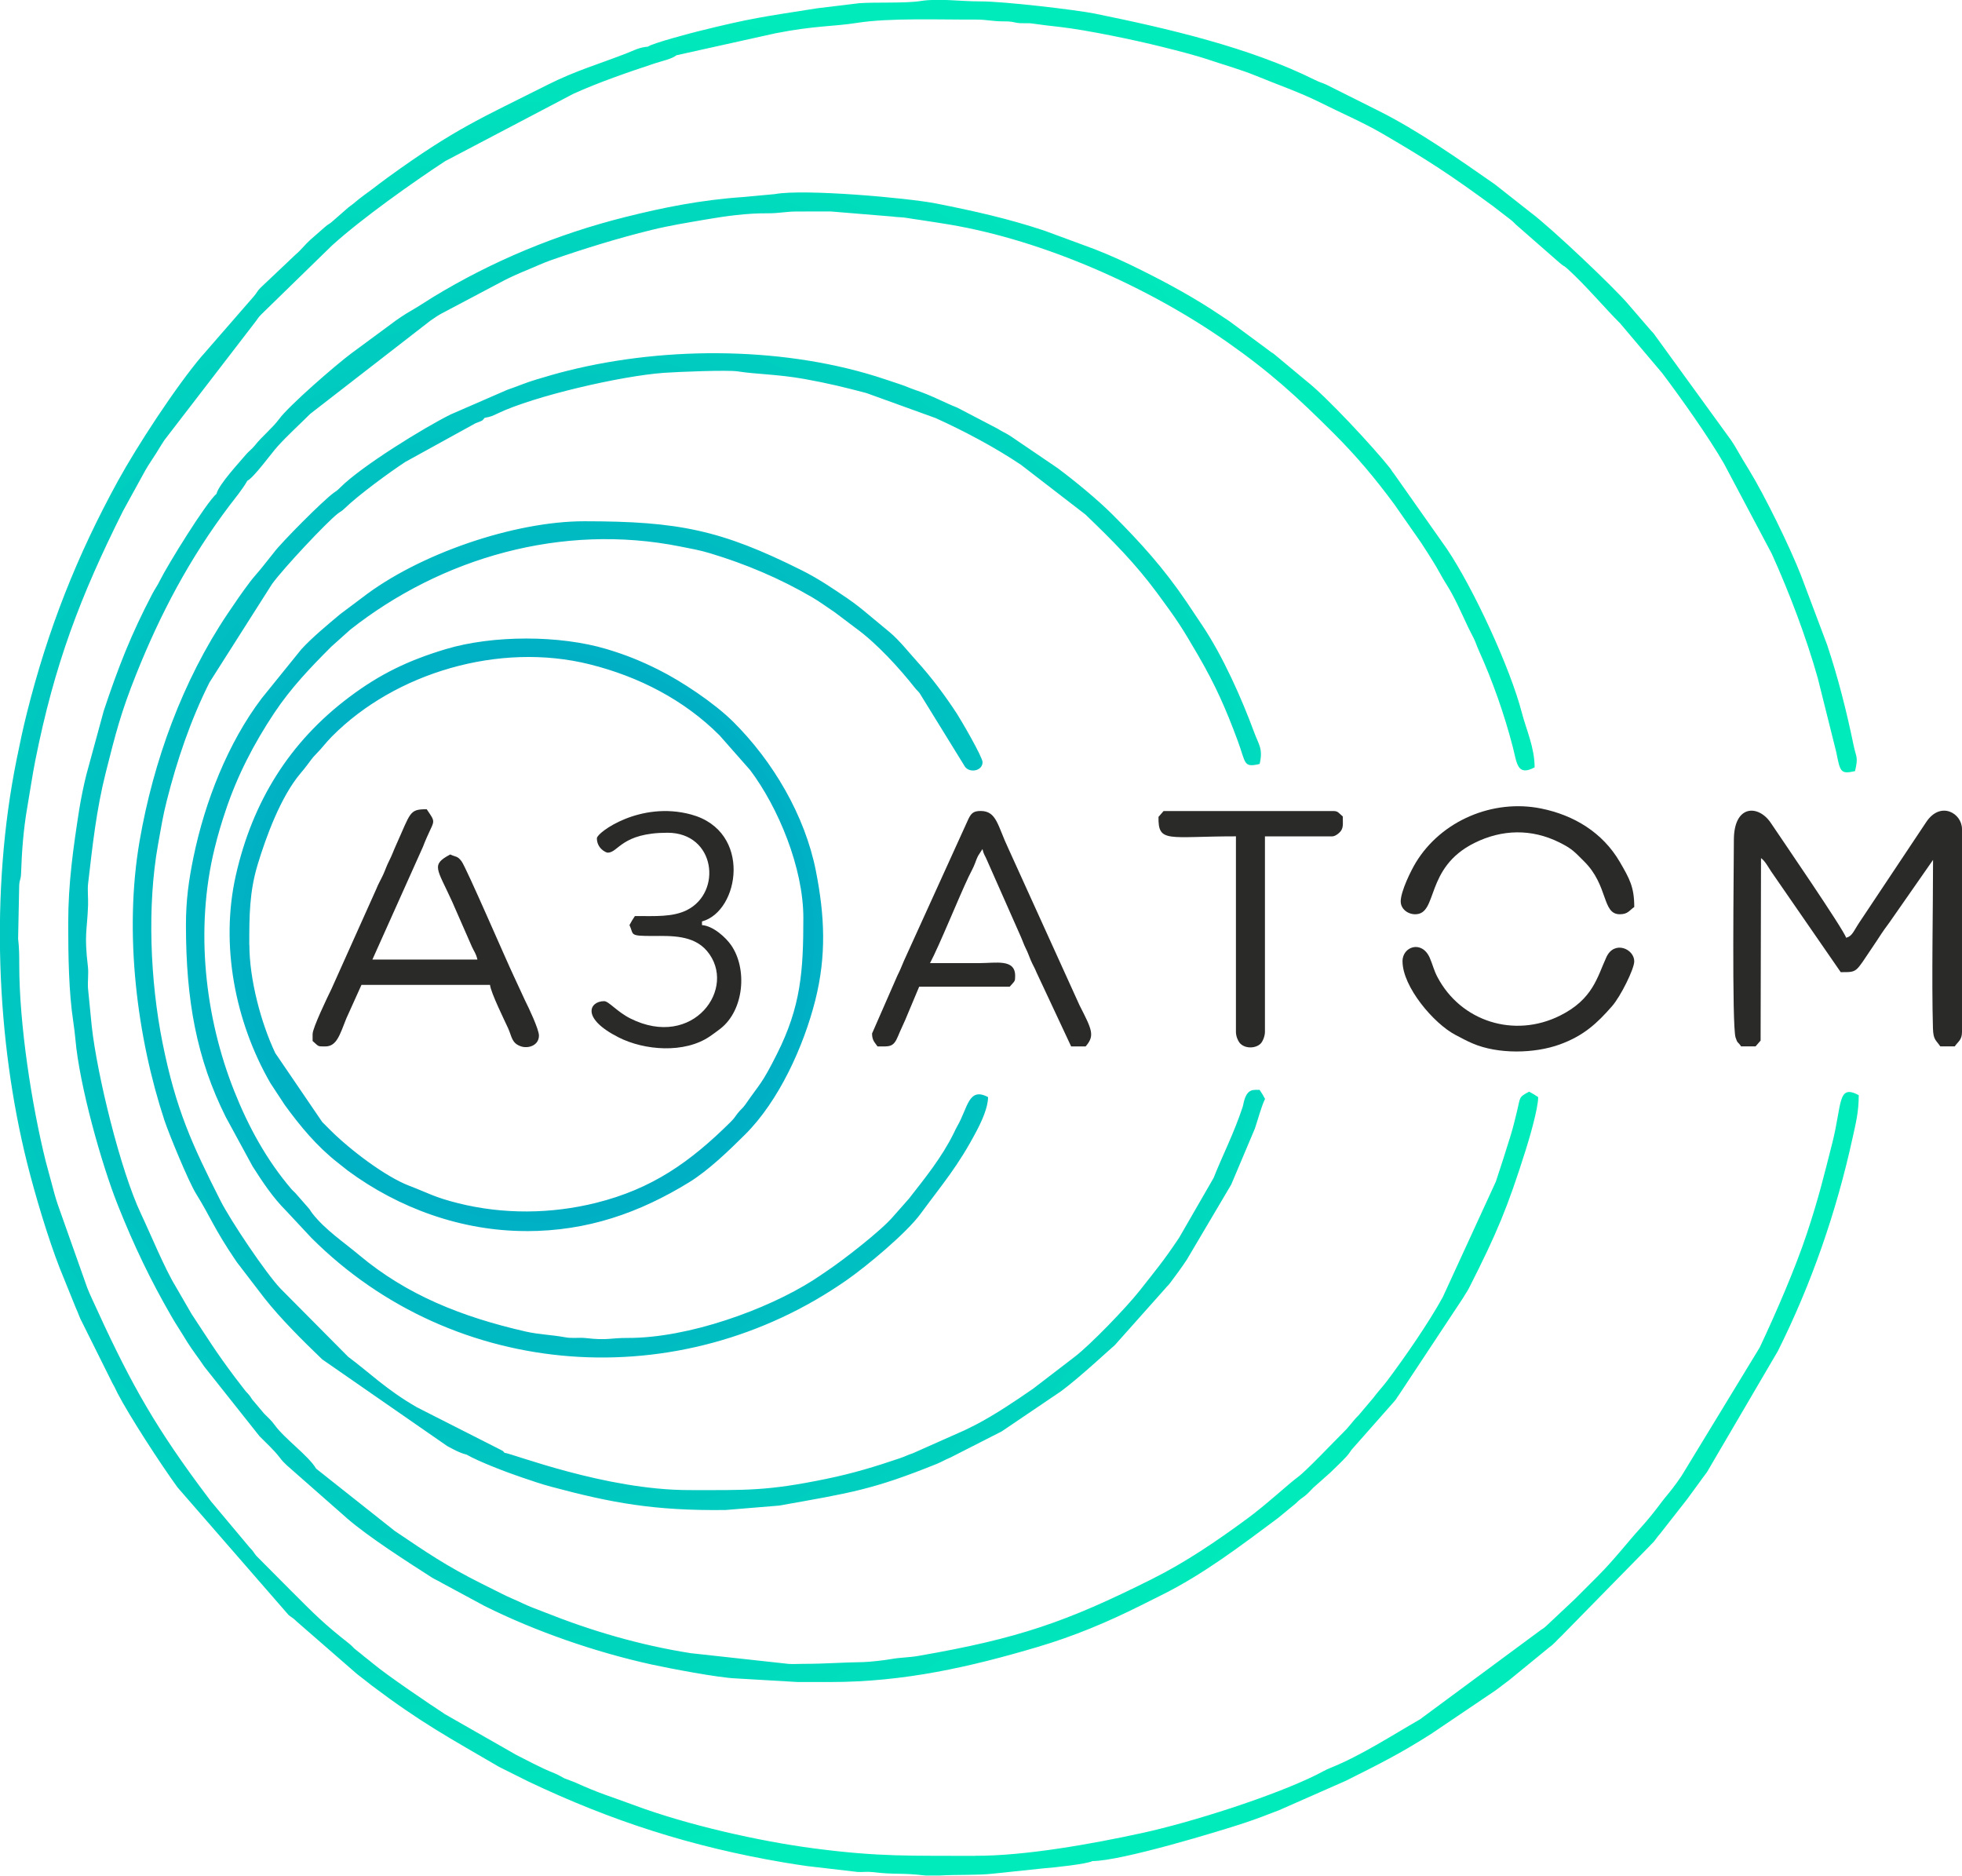
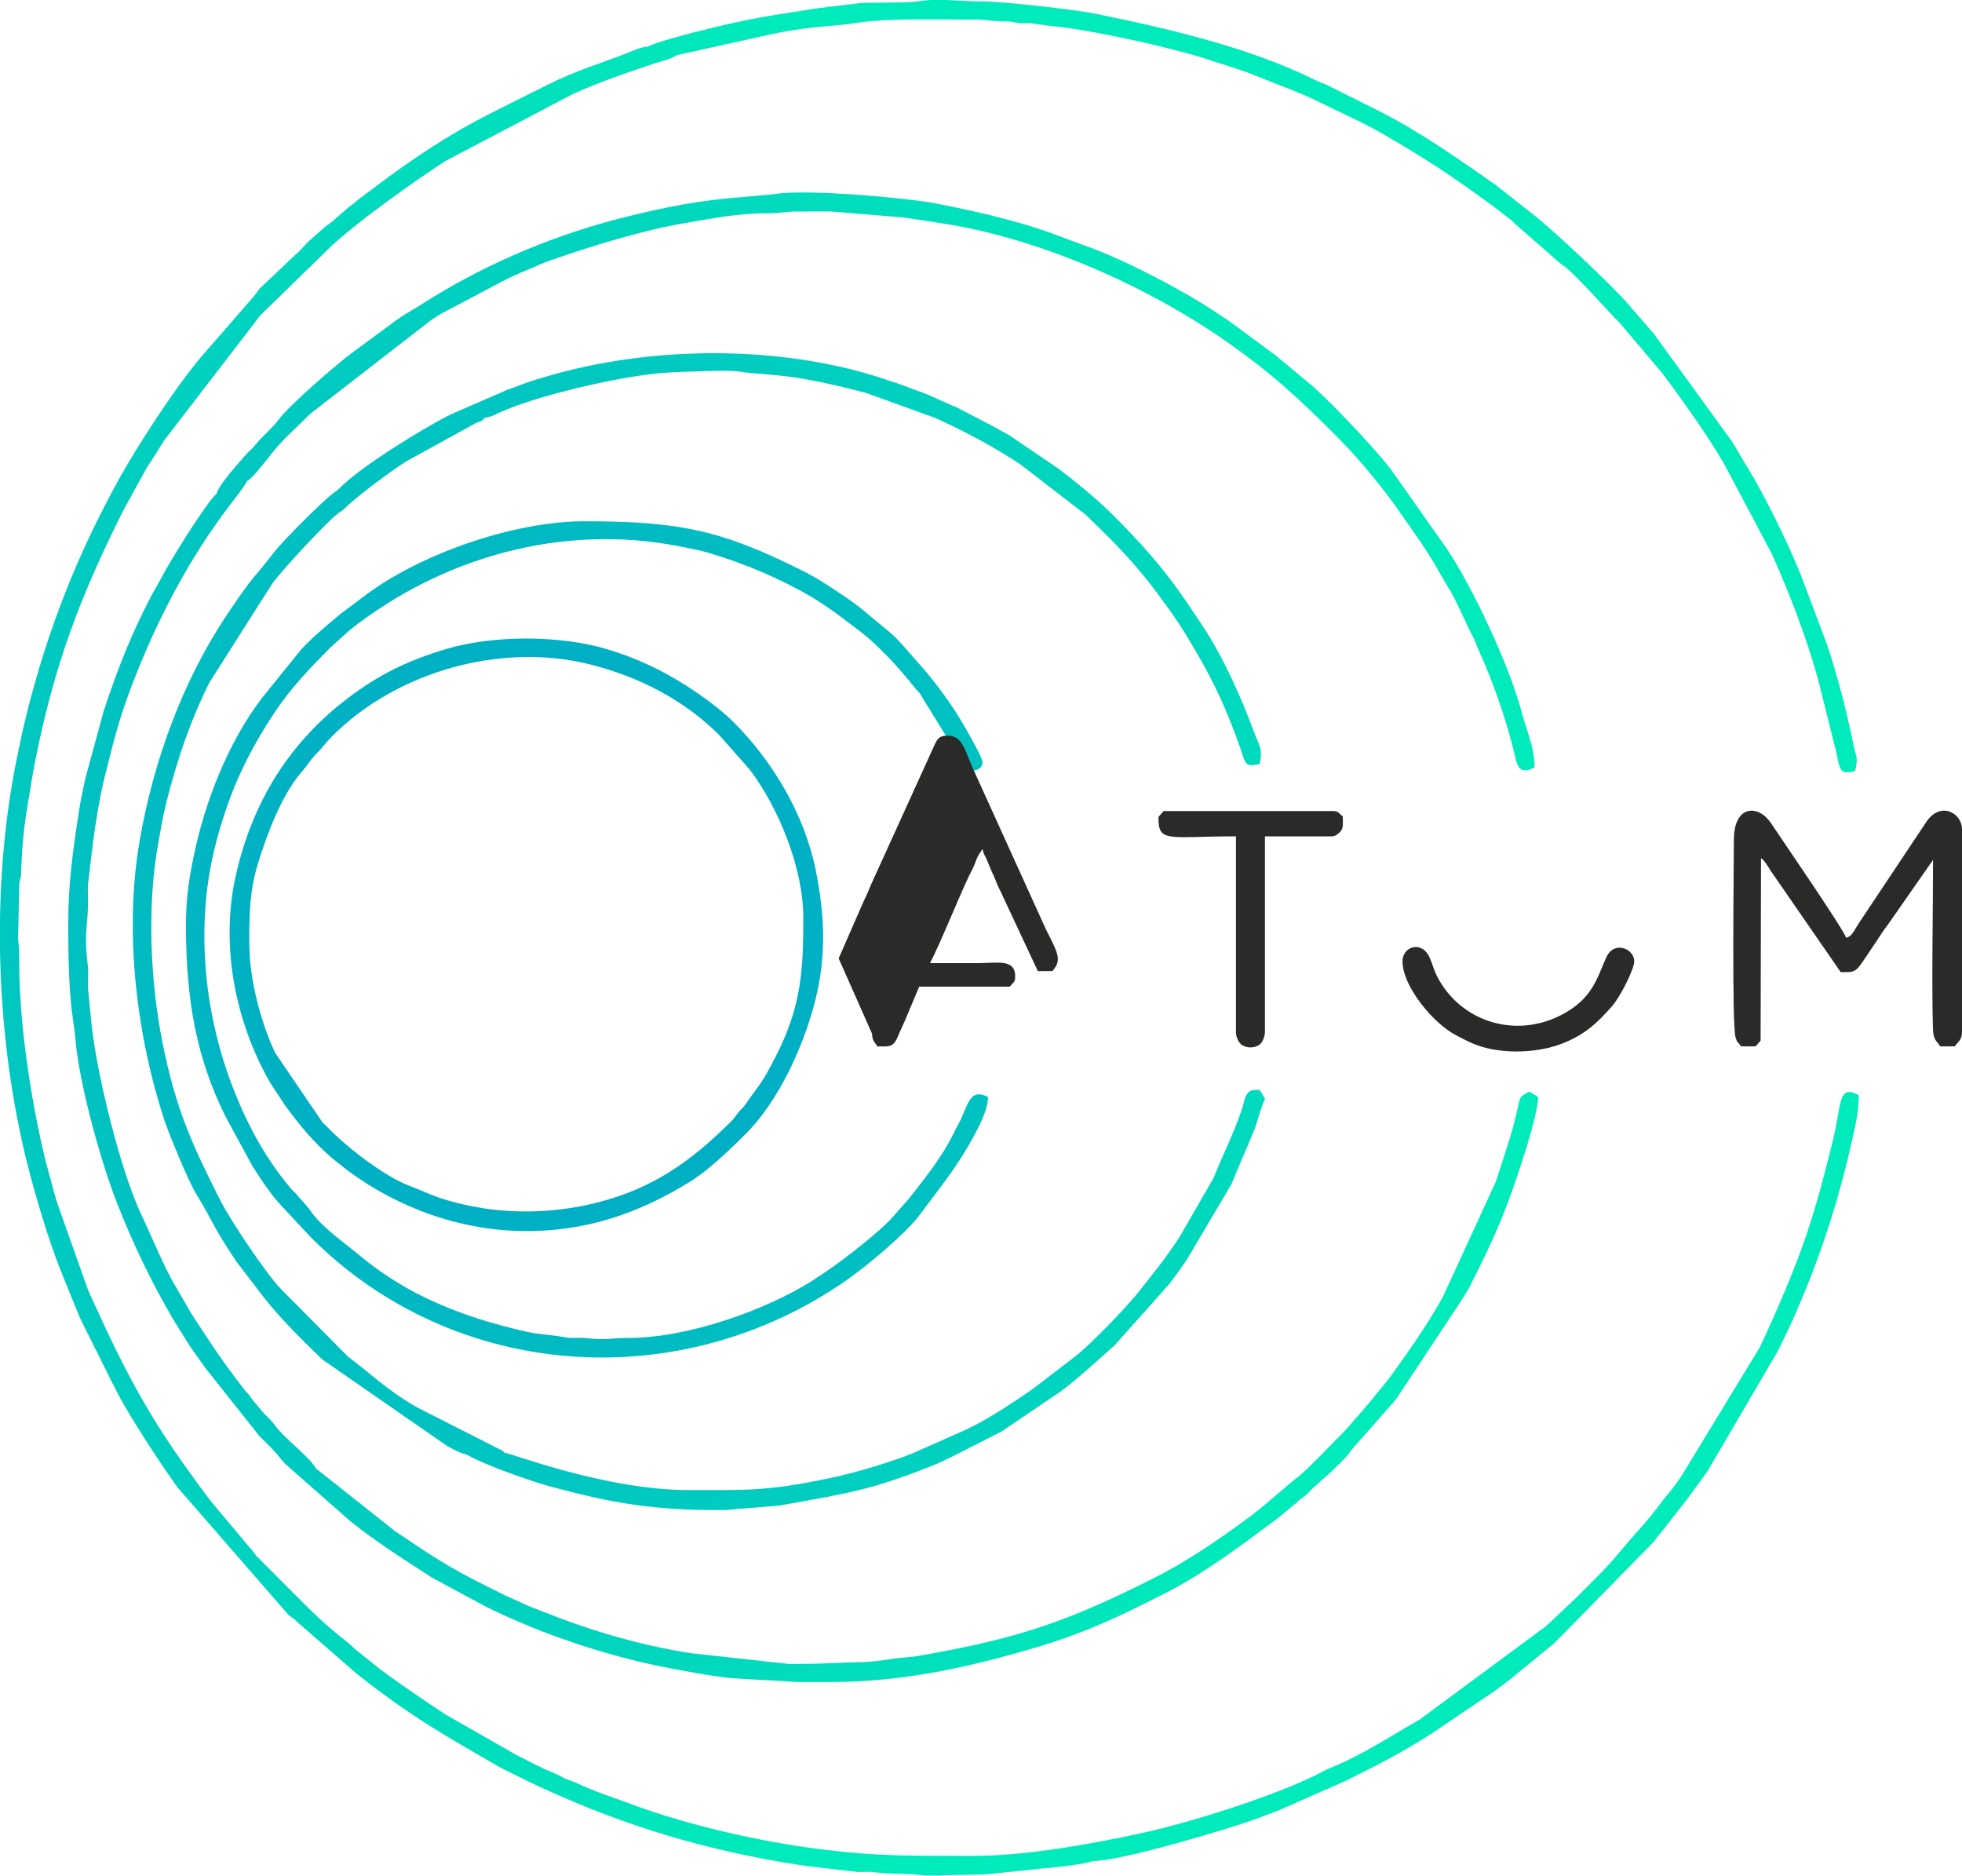
<svg xmlns="http://www.w3.org/2000/svg" xml:space="preserve" width="382.292mm" height="365.43mm" version="1.1" style="shape-rendering:geometricPrecision; text-rendering:geometricPrecision; image-rendering:optimizeQuality; fill-rule:evenodd; clip-rule:evenodd" viewBox="0 0 38229 36543">
  <defs>
    <style type="text/css">
   
    .fil1 {fill:#2A2A28}
    .fil0 {fill:url(#id0)}
   
  </style>
    <radialGradient id="id0" gradientUnits="objectBoundingBox" cx="29%" cy="50%" r="50%" fx="29%" fy="50%">
      <stop offset="0" style="stop-color:#0096C8" />
      <stop offset="1" style="stop-color:#00EBBB" />
    </radialGradient>
  </defs>
  <g id="Слой_x0020_1">
    <g id="_1009206672">
      <path class="fil0" d="M19003 36155c-1248,-6 -1854,23 -3137,-145 -1082,-141 -2478,-459 -3500,-839 -480,-179 -660,-220 -1172,-452l-200 -76c-68,-34 -106,-64 -190,-97 -278,-111 -479,-225 -739,-355l-1393 -795c-291,-191 -1125,-753 -1408,-991 -68,-57 -90,-72 -157,-125 -68,-54 -75,-66 -156,-126 -71,-53 -85,-85 -148,-134 -495,-389 -667,-565 -1145,-1043l-668 -672c-59,-75 -48,-80 -125,-157l-756 -902c-82,-108 -143,-190 -227,-303 -956,-1294 -1414,-2155 -2096,-3655 -35,-77 -46,-99 -85,-197l-572 -1615c-47,-138 -86,-279 -119,-410 -41,-160 -77,-275 -120,-445 -269,-1082 -515,-2654 -515,-3824 0,-194 -1,-330 -22,-508l21 -1044c10,-135 32,-90 37,-245 13,-404 46,-844 118,-1258 57,-327 100,-632 160,-934 373,-1864 867,-3173 1708,-4854l388 -706c58,-112 136,-234 200,-329 77,-114 138,-225 219,-346l1764 -2293c59,-75 49,-80 125,-157l1376 -1341c581,-527 1580,-1233 2203,-1642l2498 -1312c493,-224 1071,-422 1592,-595 124,-41 335,-86 419,-157l1925 -427c770,-152 1118,-129 1595,-204 631,-100 1621,-60 2300,-64 242,-1 322,36 565,35 147,-1 166,15 253,29 103,16 200,-2 303,14 164,25 339,44 533,66 529,61 1455,254 1978,385 314,79 631,157 939,260 301,101 621,191 895,304 414,171 863,324 1270,529 359,181 820,379 1199,600 901,526 1313,796 2153,1411l339 261c71,53 86,85 148,134l809 708c74,67 86,55 160,122 353,320 739,780 1022,1059l824 975c371,492 902,1241 1202,1762l929 1752c342,757 670,1619 896,2421l360 1440c77,382 78,441 367,374 66,-282 22,-262 -28,-502 -137,-663 -302,-1317 -515,-1955l-511 -1358c-221,-565 -709,-1558 -1014,-2056 -88,-144 -155,-253 -237,-398 -47,-82 -56,-95 -108,-174l-1439 -1983c-59,-75 -48,-80 -125,-157l-441 -511c-262,-312 -1497,-1487 -1910,-1794l-691 -544c-710,-494 -1489,-1044 -2270,-1434l-1011 -506c-79,-36 -136,-49 -224,-93 -1274,-635 -2877,-1004 -4283,-1291 -360,-73 -1775,-240 -2231,-239 -415,1 -809,-64 -1172,-7 -298,47 -869,19 -1192,42l-819 99c-1054,167 -1269,186 -2335,452 -103,26 -870,225 -965,296 -169,13 -268,71 -410,127 -513,202 -991,337 -1539,613 -1276,644 -1786,841 -3126,1813 -112,81 -195,146 -302,227 -107,81 -219,157 -320,244 -67,58 -77,59 -139,108l-301 263c-74,68 -86,55 -160,122l-282 247c-103,93 -178,196 -282,283l-689 652c-72,75 -62,87 -123,159l-998 1147c-5,6 -13,13 -18,19 -520,614 -1269,1766 -1633,2429 -799,1453 -1371,2898 -1780,4535 -77,308 -131,565 -198,896 -522,2577 -392,5481 205,7867 155,618 406,1460 635,2046l315 778c38,81 47,116 83,200l633 1272c46,75 55,108 96,187 232,446 833,1372 1167,1832l2167 2490c75,59 80,49 157,125l1169 1018c114,85 187,149 297,232 965,727 1495,1008 2476,1581l567 283c1629,775 3189,1275 4980,1579 157,27 327,52 458,71l980 114c88,6 193,-9 281,2 485,57 544,10 1027,66 7,1 13,1 20,2l269 0c326,-20 758,-3 1047,-37l990 -104c186,-13 843,-84 943,-141 561,0 2471,-580 2969,-745 225,-75 444,-159 670,-247l1298 -572c659,-330 1056,-527 1662,-913l1263 -853c98,-72 172,-132 261,-197l776 -635c106,-76 141,-133 237,-221l1712 -1745c48,-56 69,-63 118,-129 51,-68 39,-56 93,-118l527 -673c137,-182 251,-348 388,-529l1381 -2358c656,-1311 1142,-2717 1456,-4153 63,-287 120,-504 120,-833 -417,-221 -322,169 -515,931 -168,662 -271,1089 -495,1763 -230,693 -611,1567 -919,2221l-1522 2500c-62,94 -110,157 -177,246 -69,92 -135,163 -204,255 -135,180 -263,343 -411,506 -277,304 -506,612 -846,953 -156,156 -285,285 -441,441l-564 530c-67,60 -62,43 -122,90l-2333 1724c-549,315 -1152,708 -1738,943 -110,44 -179,88 -284,140 -846,418 -2429,921 -3385,1130 -979,214 -2296,450 -3259,445zm-9913 -7818c236,137 797,351 1063,440 205,68 370,129 589,187 1169,313 1999,470 3395,453l1043 -86c1394,-248 1819,-307 3069,-811 106,-43 170,-86 265,-123l1005 -512 1157 -783c381,-282 998,-862 1045,-896l981 -1101c39,-50 56,-56 99,-113 121,-161 214,-286 324,-452l865 -1463 461 -1091c63,-186 124,-424 198,-578 -42,-79 -59,-106 -106,-176 -122,0 -229,-23 -297,197 -18,58 -17,86 -35,141 -168,509 -393,945 -564,1377l-671 1164c-314,470 -463,641 -769,1031 -261,332 -951,1045 -1257,1283l-819 628c-335,233 -745,507 -1104,695 -90,47 -155,77 -236,117l-1001 445c-119,40 -136,57 -255,98 -482,164 -914,295 -1433,402 -1164,240 -1560,219 -2673,219 -1641,0 -3469,-722 -3598,-726 -53,-52 4,-15 -66,-54l-1639 -832c-592,-339 -933,-682 -1343,-986l-1318 -1328c-283,-297 -971,-1320 -1173,-1720 -543,-1074 -864,-1762 -1126,-3072 -240,-1202 -301,-2665 -87,-3857 56,-313 95,-559 170,-853 201,-795 465,-1574 833,-2307l1220 -1919c231,-316 1062,-1200 1278,-1368 67,-52 69,-38 140,-107 267,-259 877,-705 1179,-902l1365 -752c176,-66 121,-48 181,-107 120,-19 152,-38 259,-88 696,-333 2387,-727 3233,-788 265,-19 1245,-59 1440,-28 341,55 776,55 1298,148 456,82 794,165 1207,274l1347 487c557,252 1155,569 1665,911l1255 968c528,506 970,951 1398,1530 393,531 481,668 798,1213 340,586 538,1035 771,1663 163,439 105,530 428,454 69,-296 -17,-375 -102,-604 -250,-678 -613,-1493 -1013,-2091l-311 -465c-441,-650 -887,-1145 -1441,-1699 -290,-290 -739,-659 -1070,-905l-924 -628c-88,-56 -157,-83 -247,-141l-788 -411c-261,-101 -459,-222 -820,-344 -122,-41 -158,-65 -282,-106 -117,-39 -174,-58 -291,-97 -1903,-640 -4239,-658 -6194,-170 -226,56 -383,104 -606,170 -216,64 -369,134 -573,203l-1103 480c-511,253 -1730,1003 -2147,1420 -69,69 -59,54 -136,111 -211,155 -1016,963 -1164,1164l-219 275c-78,99 -162,186 -240,289 -159,211 -295,409 -437,621 -880,1310 -1446,2872 -1715,4424 -313,1807 -47,3839 484,5450 83,250 466,1187 617,1429 287,462 338,660 776,1306 52,77 57,72 106,141l444 579c320,407 756,839 1130,1198l2437 1690c120,63 235,131 377,166zm-4868 -18720c-201,166 -957,1390 -1105,1690 -59,120 -96,160 -153,270 -418,799 -662,1430 -942,2269l-340 1248c-50,199 -106,472 -138,674 -117,752 -215,1435 -215,2219 0,637 11,1343 98,1912 17,114 34,256 42,346 77,890 504,2421 826,3231 315,790 632,1453 1044,2166 42,72 97,165 147,241 63,95 101,165 162,261 111,176 220,310 332,479l1077 1357c145,146 272,259 397,419 44,60 73,88 132,145l1182 1040c412,358 1183,851 1642,1145 76,48 126,63 205,112l825 445c995,497 2170,903 3267,1143 331,72 1294,257 1636,269l1200 70c212,0 423,0 635,0 1436,1 2732,-295 4043,-684 706,-209 1357,-482 2012,-810 145,-73 265,-133 400,-200 824,-409 1557,-971 2272,-1503l348 -287c84,-84 88,-76 174,-143 59,-46 105,-101 161,-157l336 -299c110,-109 216,-205 318,-317 70,-77 64,-99 140,-178l794 -899c50,-60 31,-50 73,-103l1264 -1911c49,-88 74,-111 118,-199 533,-1052 740,-1541 1098,-2677 63,-198 242,-801 242,-1028 -70,-47 -98,-64 -176,-106 -208,110 -168,103 -233,367 -43,176 -75,315 -124,475 -96,311 -185,590 -291,909l-1033 2248c-278,509 -749,1186 -1084,1632 -89,119 -187,219 -268,331l-291 344c-117,115 -163,199 -282,317 -218,216 -740,770 -908,891 -162,117 -615,538 -988,811 -591,433 -1185,840 -1858,1176 -1657,828 -2584,1152 -4541,1491 -188,33 -350,29 -537,63 -123,23 -427,56 -542,58 -407,5 -730,34 -1165,34 -86,0 -200,7 -283,1l-1908 -209c-993,-156 -1937,-435 -2840,-794 -148,-59 -288,-107 -426,-173 -147,-71 -266,-115 -411,-189 -148,-74 -252,-126 -400,-200 -692,-346 -1067,-606 -1691,-1026l-1531 -1213c-151,-255 -616,-582 -811,-854 -70,-97 -119,-132 -204,-220l-194 -230c-61,-67 -43,-62 -90,-122 -39,-50 -56,-56 -98,-113 -73,-98 -113,-144 -184,-239 -388,-518 -521,-744 -846,-1235l-310 -536c-215,-350 -493,-1030 -673,-1409 -406,-856 -860,-2726 -962,-3660l-73 -738c-10,-131 14,-293 -2,-422 -76,-651 -15,-684 3,-1200 5,-130 -14,-298 1,-423 87,-743 160,-1434 344,-2161 194,-768 293,-1164 592,-1912 473,-1183 1039,-2253 1807,-3273 124,-165 259,-322 359,-498 127,-62 466,-533 590,-670 198,-219 424,-422 636,-634l2345 -1818c75,-48 110,-78 192,-125l1246 -659c133,-67 285,-136 437,-198 176,-71 303,-135 475,-195 622,-217 1307,-429 1953,-587 352,-87 687,-140 1065,-205 374,-65 801,-123 1185,-120 257,2 352,-36 600,-35 214,1 427,-1 641,-1l1201 99c106,16 181,9 289,28 91,16 219,33 276,42 218,34 338,51 549,86 1846,311 3877,1215 5406,2285 837,586 1359,1060 2090,1791 440,440 794,862 1170,1370l522 748c92,138 158,246 247,388 91,145 156,280 247,423 167,263 292,559 427,843 40,83 65,127 107,211 43,88 58,146 93,224 274,604 506,1263 671,1904 79,307 83,569 423,388 0,-387 -164,-737 -247,-1058 -232,-895 -953,-2441 -1461,-3196l-1035 -1470c-51,-61 -31,-49 -73,-103 -323,-410 -1248,-1401 -1623,-1693l-635 -529c-54,-42 -43,-23 -103,-73l-771 -570c-75,-51 -125,-83 -191,-127 -481,-323 -986,-599 -1505,-858 -310,-155 -595,-287 -924,-416l-979 -361c-701,-234 -1374,-385 -2115,-531 -560,-110 -2575,-288 -3141,-183l-613 57c-839,57 -1574,208 -2294,388 -1335,333 -2603,860 -3761,1566 -151,92 -262,170 -414,257 -132,75 -285,177 -402,268l-772 569c-312,233 -1211,1015 -1404,1277 -130,177 -339,343 -473,515 -56,71 -116,109 -174,178 -139,165 -515,567 -573,759zm635 8793c0,-560 1,-1030 163,-1566 167,-552 452,-1324 834,-1777 63,-74 81,-97 141,-176 58,-76 91,-128 158,-195 127,-127 190,-224 318,-352 1229,-1237 3257,-1842 5019,-1402 954,238 1840,692 2531,1385l595 675c546,725 1037,1902 1037,2879 0,1043 -48,1727 -517,2658 -297,590 -317,551 -611,976 -56,81 -91,95 -148,169 -66,83 -60,93 -143,175 -784,777 -1525,1302 -2623,1575 -872,217 -1807,226 -2681,7 -469,-117 -570,-193 -962,-343 -462,-177 -1153,-703 -1530,-1080 -61,-61 -97,-98 -159,-159l-915 -1343c-282,-592 -505,-1446 -505,-2105zm5398 5574c1195,0 2206,-358 3175,-953 374,-230 776,-619 1085,-926 663,-657 1145,-1725 1370,-2616 221,-877 184,-1651 12,-2524 -213,-1079 -837,-2136 -1611,-2904 -372,-369 -1005,-789 -1456,-1014 -326,-163 -619,-285 -1010,-402 -915,-274 -2216,-274 -3131,0 -727,218 -1279,481 -1886,937 -1164,875 -1884,2037 -2208,3471 -305,1347 -19,2846 674,4048l280 426c301,414 625,805 1030,1122l197 156c995,735 2220,1178 3479,1178zm-6632 -5962c0,1463 207,2601 776,3739l522 960c192,302 398,612 652,865l494 529c2791,2791 7187,3090 10434,821 392,-274 1157,-911 1432,-1284 443,-602 734,-931 1096,-1620 98,-186 223,-457 223,-659 -383,-203 -392,209 -599,565 -27,46 -47,93 -71,141 -230,467 -558,872 -875,1277l-298 337c-236,281 -990,863 -1296,1067 -92,61 -175,121 -275,184 -889,565 -2421,1125 -3607,1121 -347,-1 -391,52 -813,3 -138,-16 -263,11 -407,-16 -272,-50 -506,-52 -770,-112 -1247,-285 -2316,-713 -3240,-1487 -305,-256 -665,-494 -915,-814 -47,-60 -29,-55 -90,-122l-214 -244c-38,-48 -64,-62 -104,-108 -483,-565 -840,-1218 -1117,-1917 -569,-1436 -763,-3149 -381,-4714 68,-279 134,-496 215,-738 228,-686 554,-1313 950,-1908 326,-489 701,-880 1109,-1289l372 -333c1776,-1399 4121,-2081 6430,-1619 202,40 379,71 575,130 698,210 1364,491 1997,861 148,86 290,193 445,296l402 303c413,300 848,778 1158,1171 33,41 51,51 84,93l888 1440c101,125 340,75 340,-93 0,-102 -425,-830 -501,-946 -237,-362 -490,-701 -779,-1020 -163,-180 -340,-406 -529,-565l-405 -336c-138,-116 -266,-219 -418,-323 -304,-206 -566,-385 -896,-550 -1564,-781 -2391,-953 -4233,-953 -1358,0 -3222,632 -4330,1491l-423 317c-233,195 -555,461 -760,687l-773 956c-659,870 -1105,2014 -1326,3083 -95,459 -149,850 -149,1333z" />
      <g>
        <path class="fil1" d="M33784 16364c0,502 -41,3614 33,3847 40,125 42,75 108,174l282 0 98 -113 8 -3555c81,59 133,164 198,261l1355 1961c332,0 280,14 614,-479 71,-104 114,-171 183,-276 78,-117 129,-176 205,-289l797 -1143c0,944 -29,2363 -2,3282 7,227 57,224 143,351l282 0c66,-98 141,-122 141,-282l0 -3951c0,-311 -421,-556 -699,-134l-1298 1948c-123,185 -140,271 -261,303 -40,-151 -1288,-1969 -1467,-2237 -241,-360 -720,-361 -720,332z" />
-         <path class="fil1" d="M6091 20139l0 141c128,111 90,106 247,106 224,0 283,-228 409,-543l296 -656 2505 0c12,145 288,703 353,846 74,164 67,290 251,352 139,47 349,-16 349,-211 0,-122 -201,-546 -270,-682l-212 -458c-152,-318 -933,-2131 -1026,-2255 -81,-108 -109,-80 -220,-133 -382,202 -259,269 36,917l387 883c44,96 79,129 106,247l-2046 0 983 -2192c218,-565 283,-426 75,-736 -344,0 -308,60 -600,705 -48,105 -72,182 -129,294 -54,106 -73,174 -117,271 -45,99 -98,185 -137,286l-874 1948c-77,156 -365,757 -365,870z" />
-         <path class="fil1" d="M16992 20139c0,130 55,171 106,247 234,0 308,23 400,-200 55,-135 89,-196 141,-318l271 -646 1764 0c100,-116 106,-95 106,-212 0,-334 -370,-247 -706,-247 -318,0 -635,0 -953,0 188,-355 558,-1275 752,-1682 48,-101 89,-168 125,-263 27,-69 28,-82 62,-149l83 -128c26,114 49,120 92,226l649 1467c39,86 62,161 105,247 42,83 53,127 94,223 41,97 78,151 113,240l675 1442 282 0c184,-212 125,-323 -118,-800l-1388 -3057c-210,-441 -225,-730 -540,-730 -143,0 -184,49 -236,152l-1257 2765c-53,125 -76,186 -130,293l-494 1129z" />
-         <path class="fil1" d="M11630 16329c0,198 174,282 212,282 208,0 267,-388 1164,-388 935,0 1071,1160 378,1507 -277,138 -613,116 -1013,116 -47,70 -64,98 -106,176 91,189 -20,213 459,212 344,-1 785,-22 1050,291 607,716 -266,1931 -1492,1316 -259,-130 -421,-337 -510,-337 -285,0 -461,330 282,706 500,254 1284,319 1779,-21 77,-53 134,-95 204,-149 462,-359 530,-1169 206,-1631 -102,-145 -342,-369 -565,-387l0 -71c730,-195 984,-1758 -211,-2083 -998,-271 -1836,354 -1836,460z" />
+         <path class="fil1" d="M16992 20139c0,130 55,171 106,247 234,0 308,23 400,-200 55,-135 89,-196 141,-318l271 -646 1764 0c100,-116 106,-95 106,-212 0,-334 -370,-247 -706,-247 -318,0 -635,0 -953,0 188,-355 558,-1275 752,-1682 48,-101 89,-168 125,-263 27,-69 28,-82 62,-149l83 -128c26,114 49,120 92,226c39,86 62,161 105,247 42,83 53,127 94,223 41,97 78,151 113,240l675 1442 282 0c184,-212 125,-323 -118,-800l-1388 -3057c-210,-441 -225,-730 -540,-730 -143,0 -184,49 -236,152l-1257 2765c-53,125 -76,186 -130,293l-494 1129z" />
        <path class="fil1" d="M22573 15913c-8,517 178,380 1509,380l0 3810c0,82 37,170 71,212 96,117 305,116 407,19 44,-42 87,-150 87,-230l0 -3810 1305 0c57,0 112,-42 142,-70 90,-81 70,-165 70,-318 -95,-82 -93,-101 -176,-106l-3316 0 -98 113z" />
-         <path class="fil1" d="M27293 17564c0,138 131,247 282,247 451,0 178,-903 1152,-1388 540,-269 1115,-281 1658,-11 253,126 294,184 479,367 481,475 347,1032 697,1032 160,0 184,-75 282,-141 0,-387 -89,-548 -283,-881 -332,-568 -891,-910 -1536,-1039 -935,-187 -1940,237 -2436,1052 -91,149 -296,559 -296,762z" />
        <path class="fil1" d="M27328 18728c0,494 606,1212 1034,1435 115,60 213,114 330,164 494,213 1206,200 1701,20 462,-168 723,-408 1018,-746 168,-192 432,-726 432,-873 0,-242 -388,-414 -542,-83 -178,384 -258,819 -905,1141 -891,444 -1931,115 -2388,-752 -73,-139 -93,-247 -151,-378 -155,-345 -530,-217 -530,72z" />
      </g>
    </g>
  </g>
</svg>